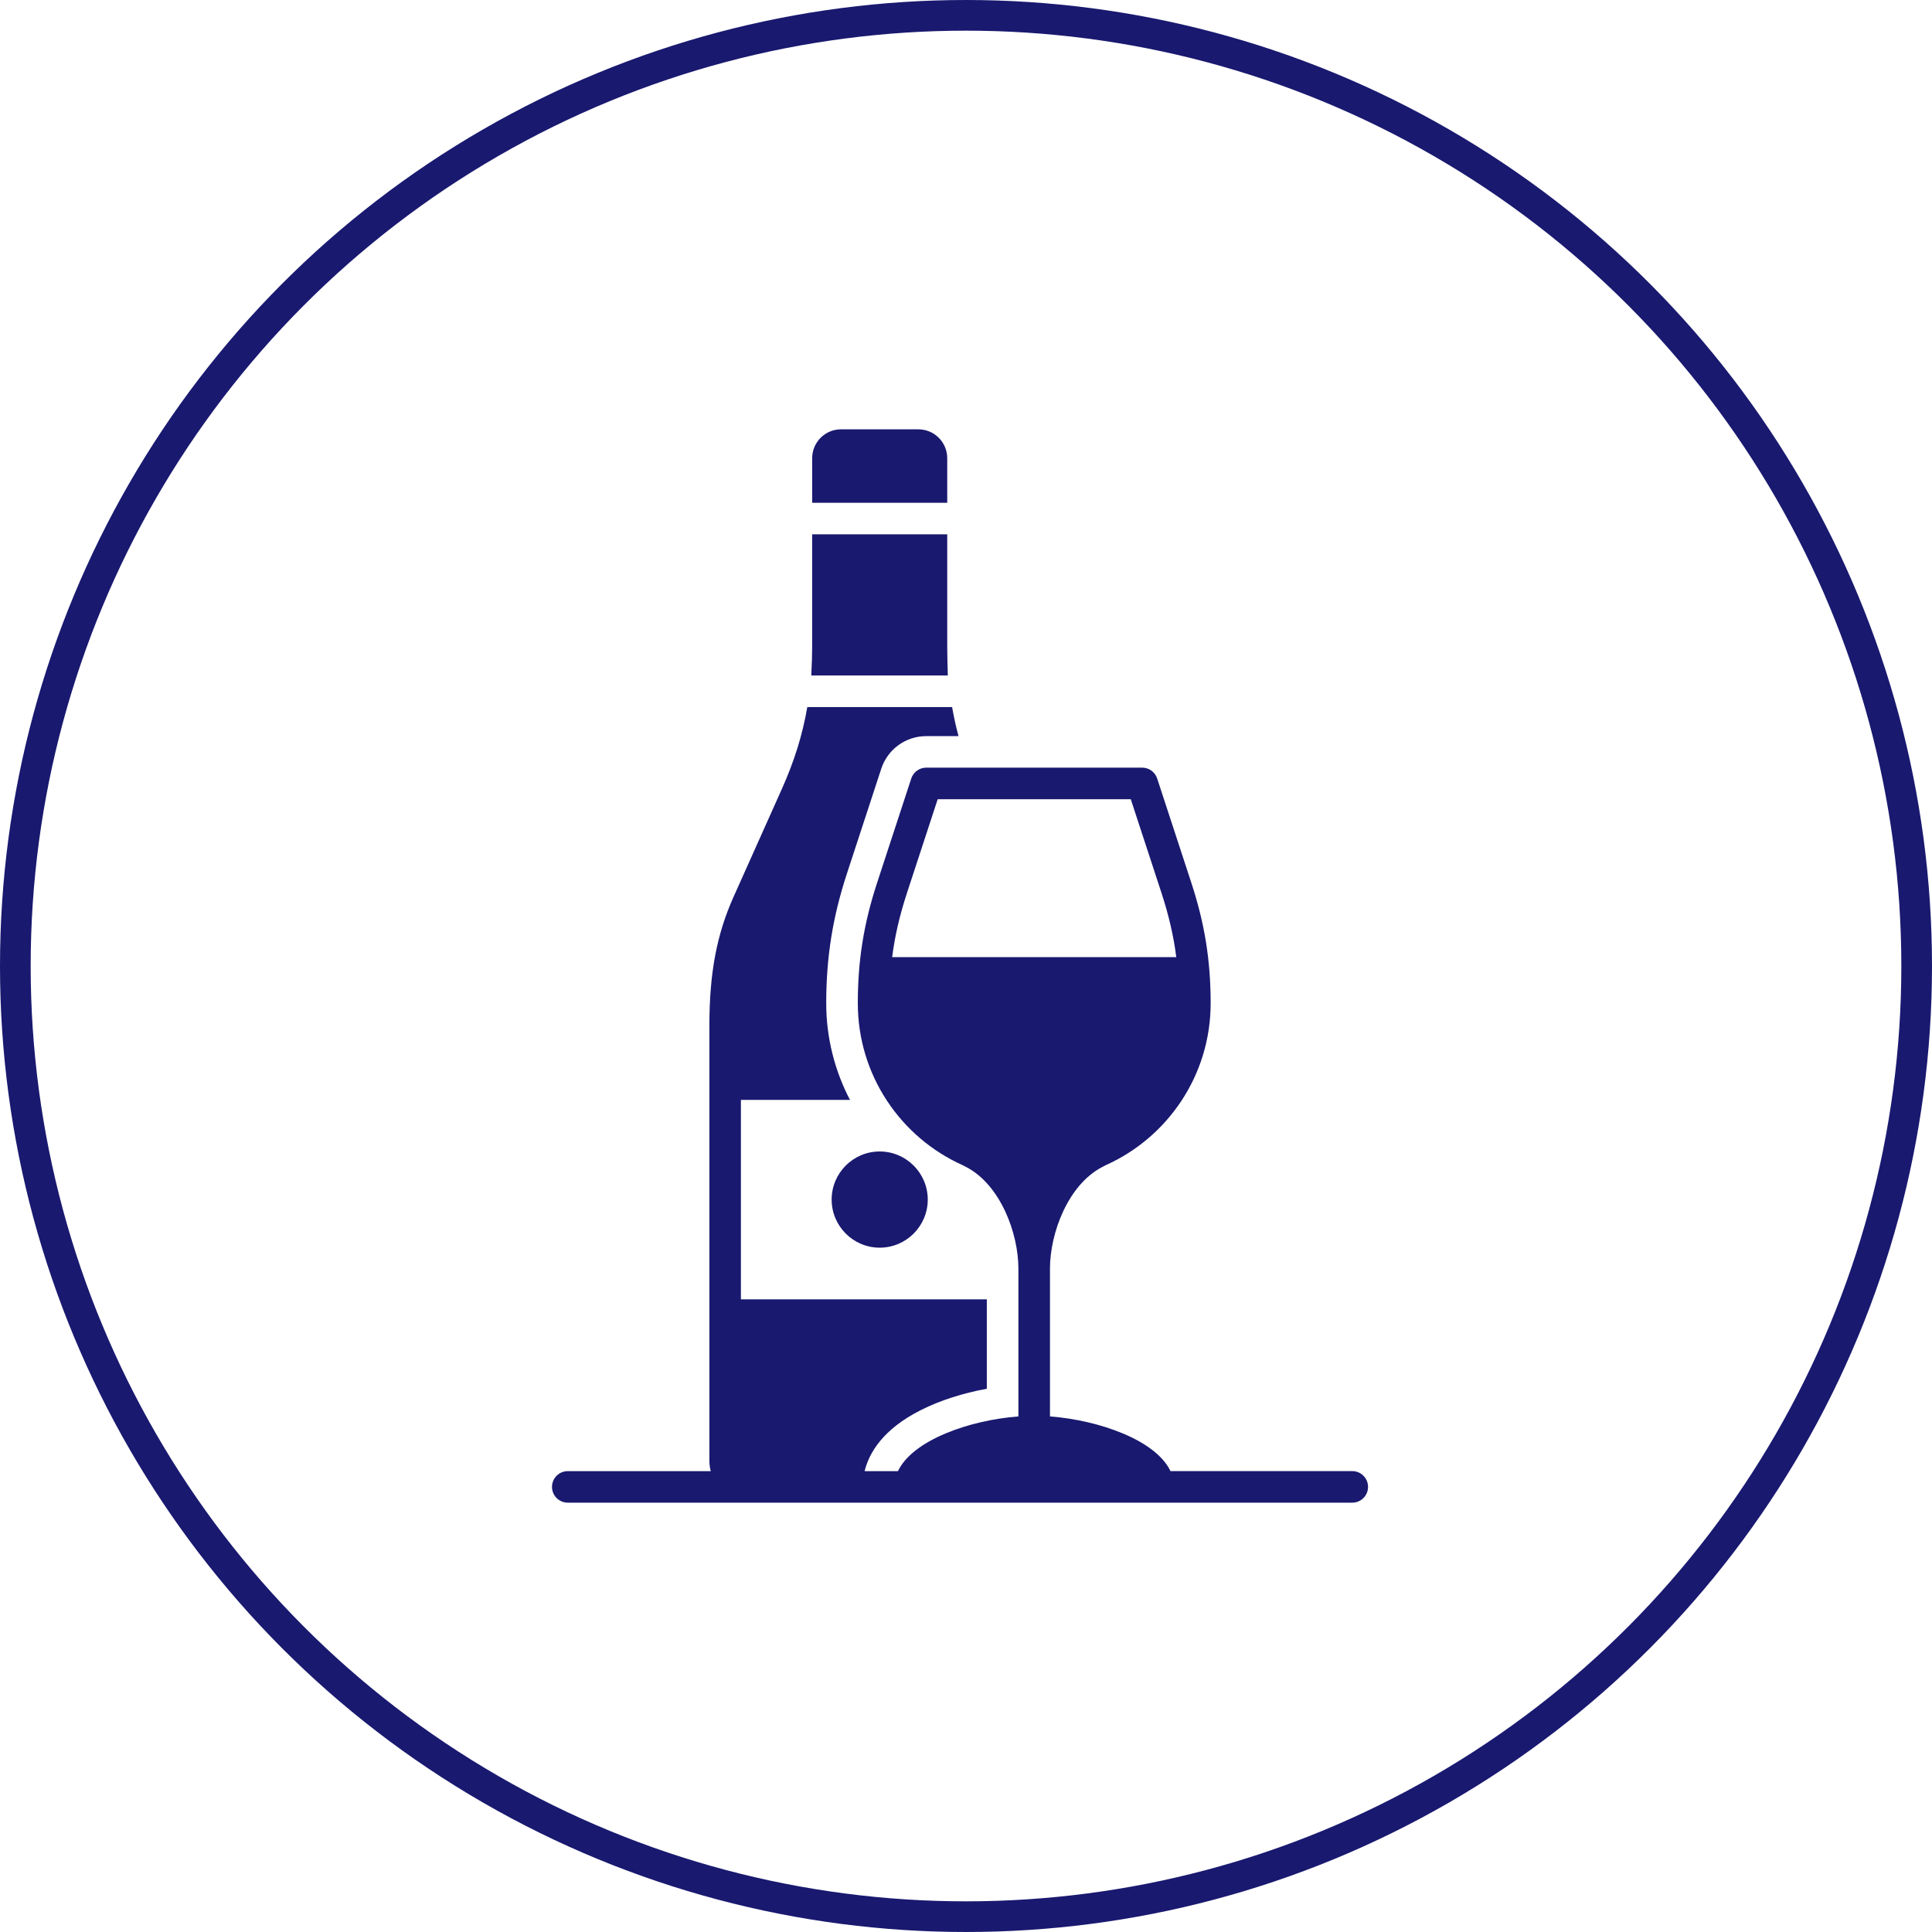
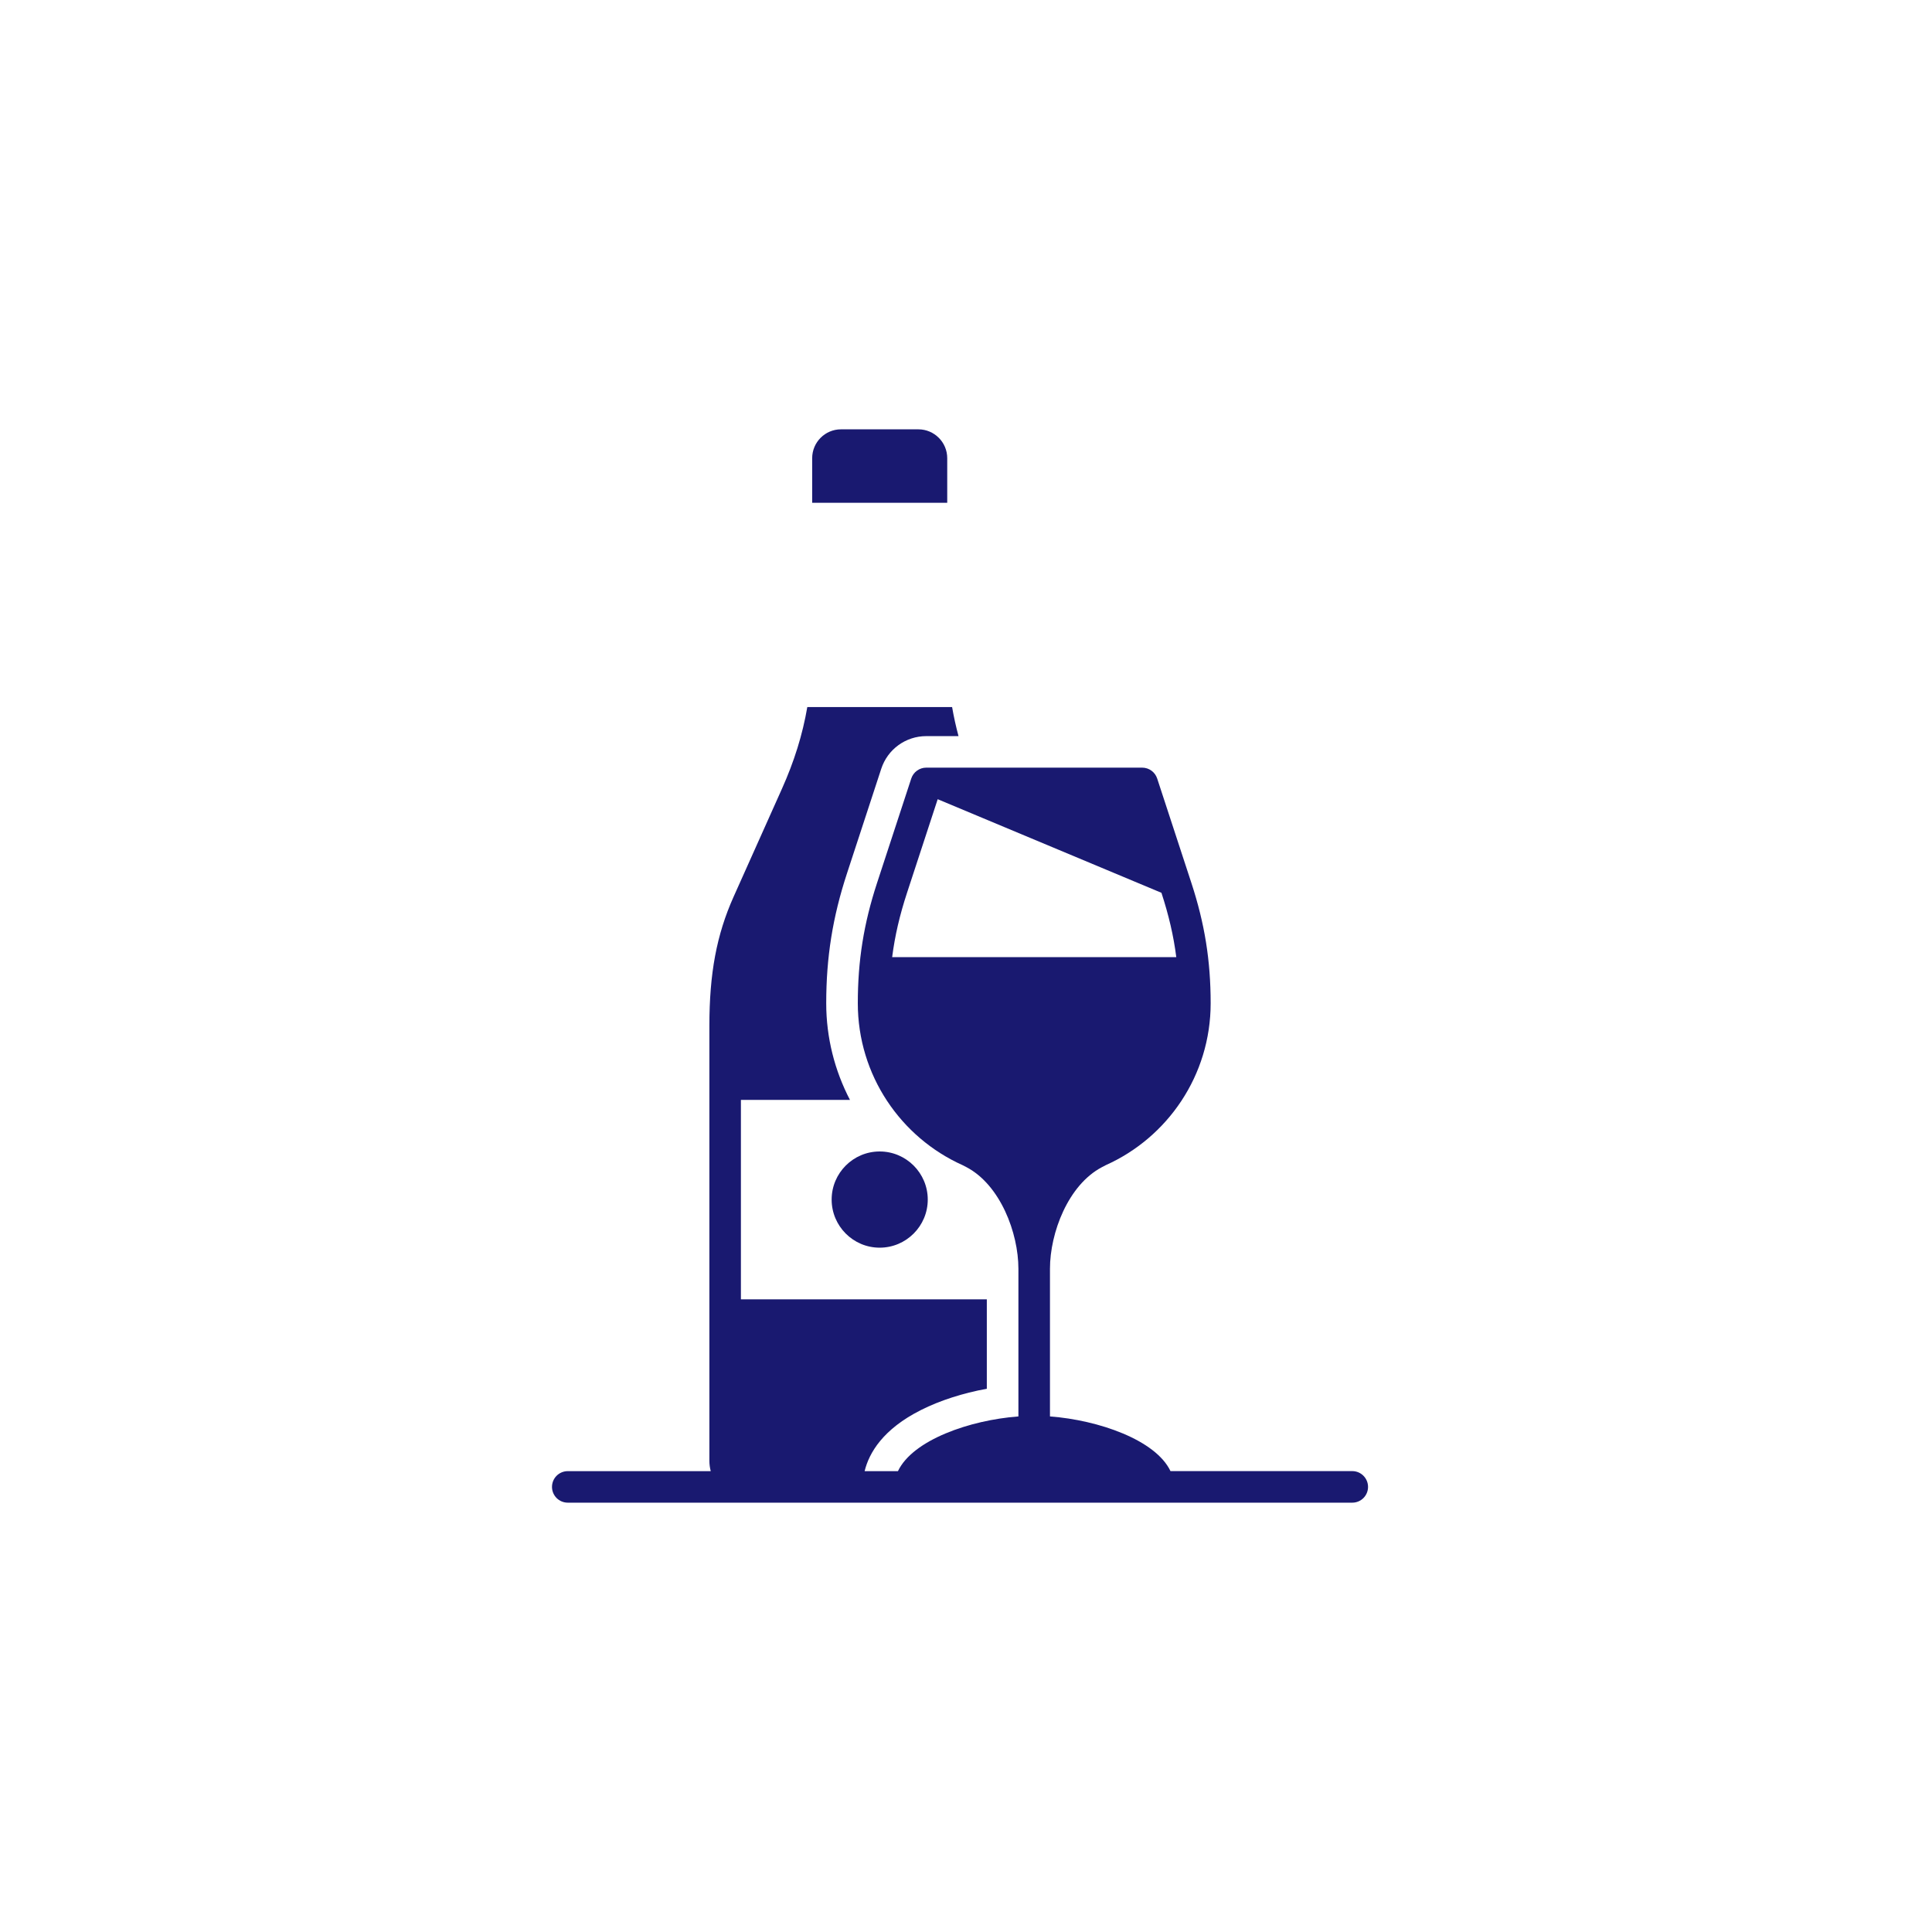
<svg xmlns="http://www.w3.org/2000/svg" width="63" height="63" viewBox="0 0 63 63" fill="none">
-   <circle cx="31.5" cy="31.5" r="31" stroke="#191970" />
-   <path d="M44.096 47.971H38.168C37.685 46.955 35.821 46.307 34.238 46.188V41.374C34.238 40.201 34.83 38.642 35.928 38.062L36.06 37.993C38.072 37.093 39.478 35.066 39.478 32.715C39.478 31.327 39.284 30.117 38.85 28.793L37.734 25.386C37.665 25.175 37.467 25.032 37.245 25.032H30.204C29.982 25.032 29.785 25.175 29.715 25.386L28.599 28.793C28.165 30.118 27.972 31.327 27.972 32.715C27.972 35.065 29.376 37.091 31.386 37.993L31.516 38.06C32.616 38.639 33.209 40.199 33.209 41.375V46.188C31.626 46.307 29.764 46.955 29.281 47.972H28.194C28.339 47.379 28.788 46.604 30.034 45.978C30.651 45.667 31.401 45.428 32.179 45.285V42.37H24.16V35.866H27.716C27.218 34.911 26.942 33.835 26.942 32.717C26.942 31.215 27.151 29.906 27.621 28.474L28.737 25.067C28.946 24.431 29.535 24.004 30.204 24.004H31.256C31.172 23.691 31.102 23.376 31.047 23.057H26.325C26.17 23.959 25.9 24.825 25.496 25.726L23.919 29.248C23.367 30.484 23.132 31.741 23.132 33.452V34.837V43.398V47.633C23.132 47.75 23.148 47.863 23.176 47.972H18.514C18.23 47.972 18 48.202 18 48.486C18 48.77 18.23 49 18.514 49H44.096C44.381 49 44.61 48.77 44.61 48.486C44.61 48.202 44.38 47.971 44.096 47.971ZM29.092 31.211C29.181 30.515 29.338 29.841 29.577 29.113L30.577 26.061H36.873L37.873 29.113C38.111 29.841 38.269 30.515 38.357 31.211H29.092Z" fill="#191970" />
+   <path d="M44.096 47.971H38.168C37.685 46.955 35.821 46.307 34.238 46.188V41.374C34.238 40.201 34.83 38.642 35.928 38.062L36.06 37.993C38.072 37.093 39.478 35.066 39.478 32.715C39.478 31.327 39.284 30.117 38.85 28.793L37.734 25.386C37.665 25.175 37.467 25.032 37.245 25.032H30.204C29.982 25.032 29.785 25.175 29.715 25.386L28.599 28.793C28.165 30.118 27.972 31.327 27.972 32.715C27.972 35.065 29.376 37.091 31.386 37.993L31.516 38.06C32.616 38.639 33.209 40.199 33.209 41.375V46.188C31.626 46.307 29.764 46.955 29.281 47.972H28.194C28.339 47.379 28.788 46.604 30.034 45.978C30.651 45.667 31.401 45.428 32.179 45.285V42.37H24.16V35.866H27.716C27.218 34.911 26.942 33.835 26.942 32.717C26.942 31.215 27.151 29.906 27.621 28.474L28.737 25.067C28.946 24.431 29.535 24.004 30.204 24.004H31.256C31.172 23.691 31.102 23.376 31.047 23.057H26.325C26.17 23.959 25.9 24.825 25.496 25.726L23.919 29.248C23.367 30.484 23.132 31.741 23.132 33.452V34.837V43.398V47.633C23.132 47.75 23.148 47.863 23.176 47.972H18.514C18.23 47.972 18 48.202 18 48.486C18 48.77 18.23 49 18.514 49H44.096C44.381 49 44.61 48.77 44.61 48.486C44.61 48.202 44.38 47.971 44.096 47.971ZM29.092 31.211C29.181 30.515 29.338 29.841 29.577 29.113L30.577 26.061L37.873 29.113C38.111 29.841 38.269 30.515 38.357 31.211H29.092Z" fill="#191970" />
  <path d="M30.888 14.941C30.888 14.422 30.466 14 29.947 14H27.423C26.905 14 26.484 14.422 26.484 14.941V16.395H30.888V14.941H30.888Z" fill="#191970" />
-   <path d="M30.893 21.498C30.89 21.369 30.888 21.236 30.888 21.105V17.424H26.483V21.105C26.483 21.252 26.481 21.375 26.477 21.491L26.455 22.027H30.907L30.893 21.498Z" fill="#191970" />
  <path d="M28.685 40.685C29.55 40.685 30.253 39.981 30.253 39.117C30.253 38.252 29.55 37.548 28.685 37.548C27.821 37.548 27.119 38.252 27.119 39.117C27.119 39.981 27.821 40.685 28.685 40.685Z" fill="#191970" />
</svg>